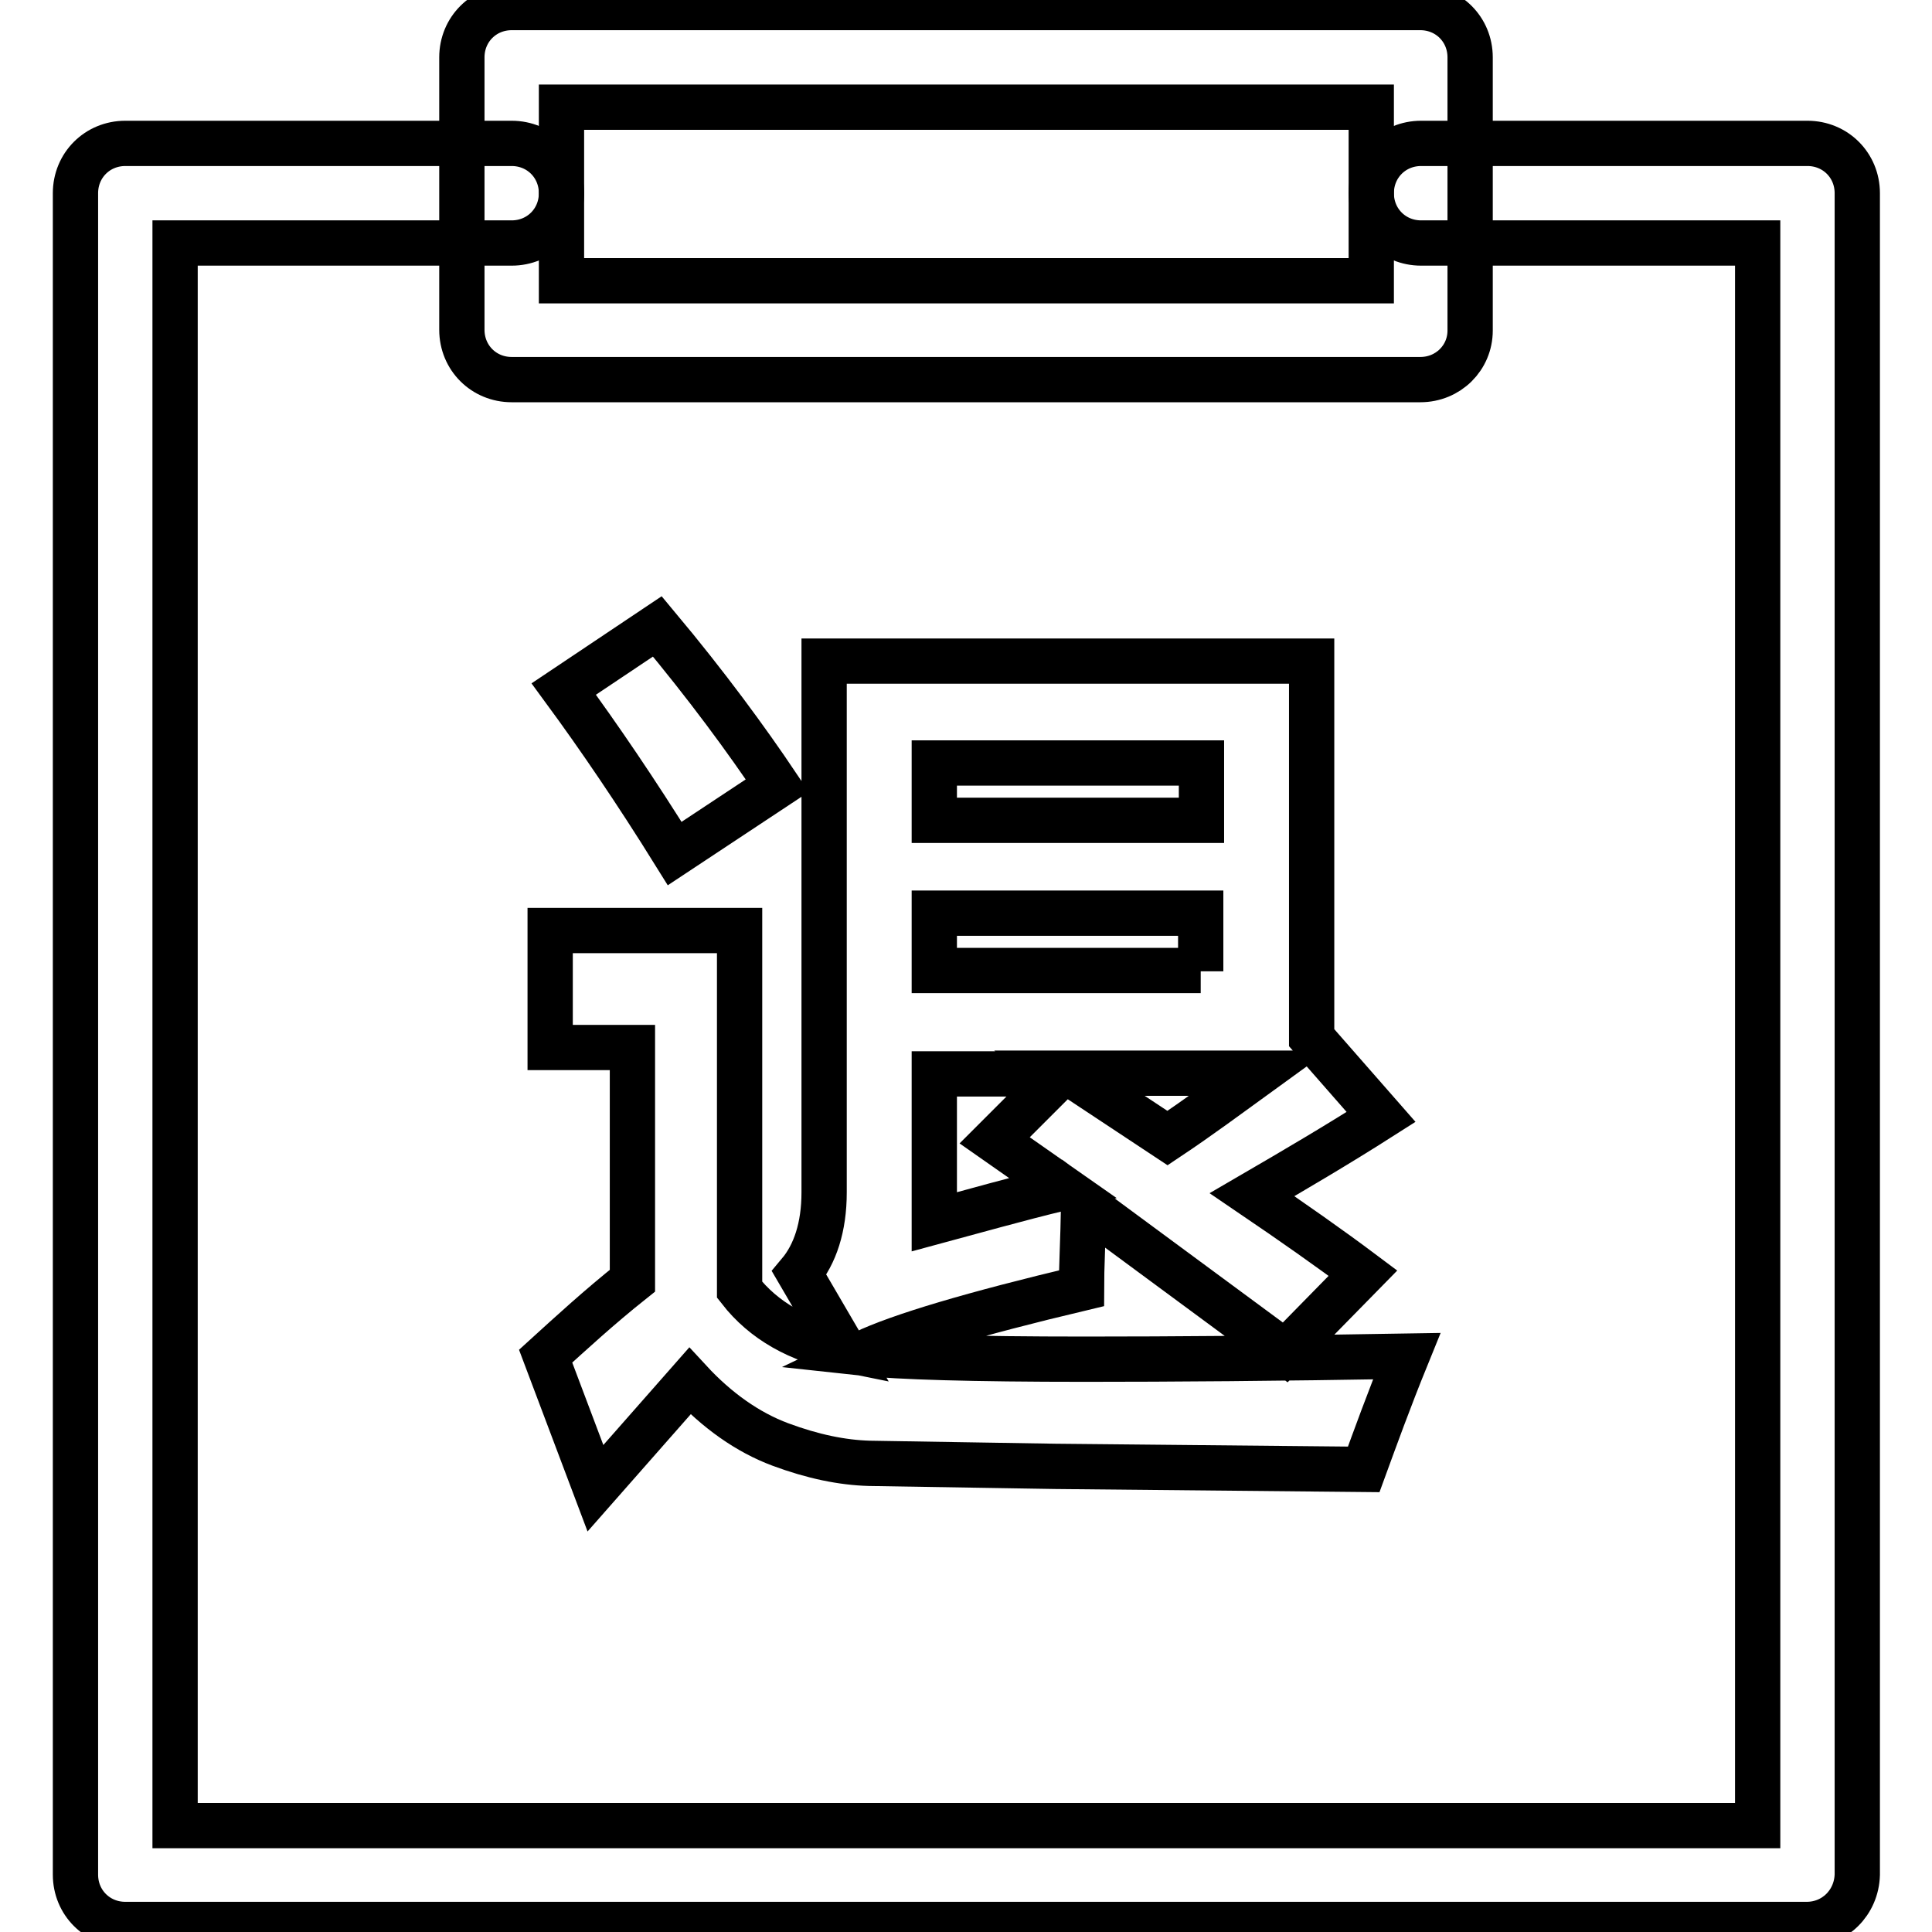
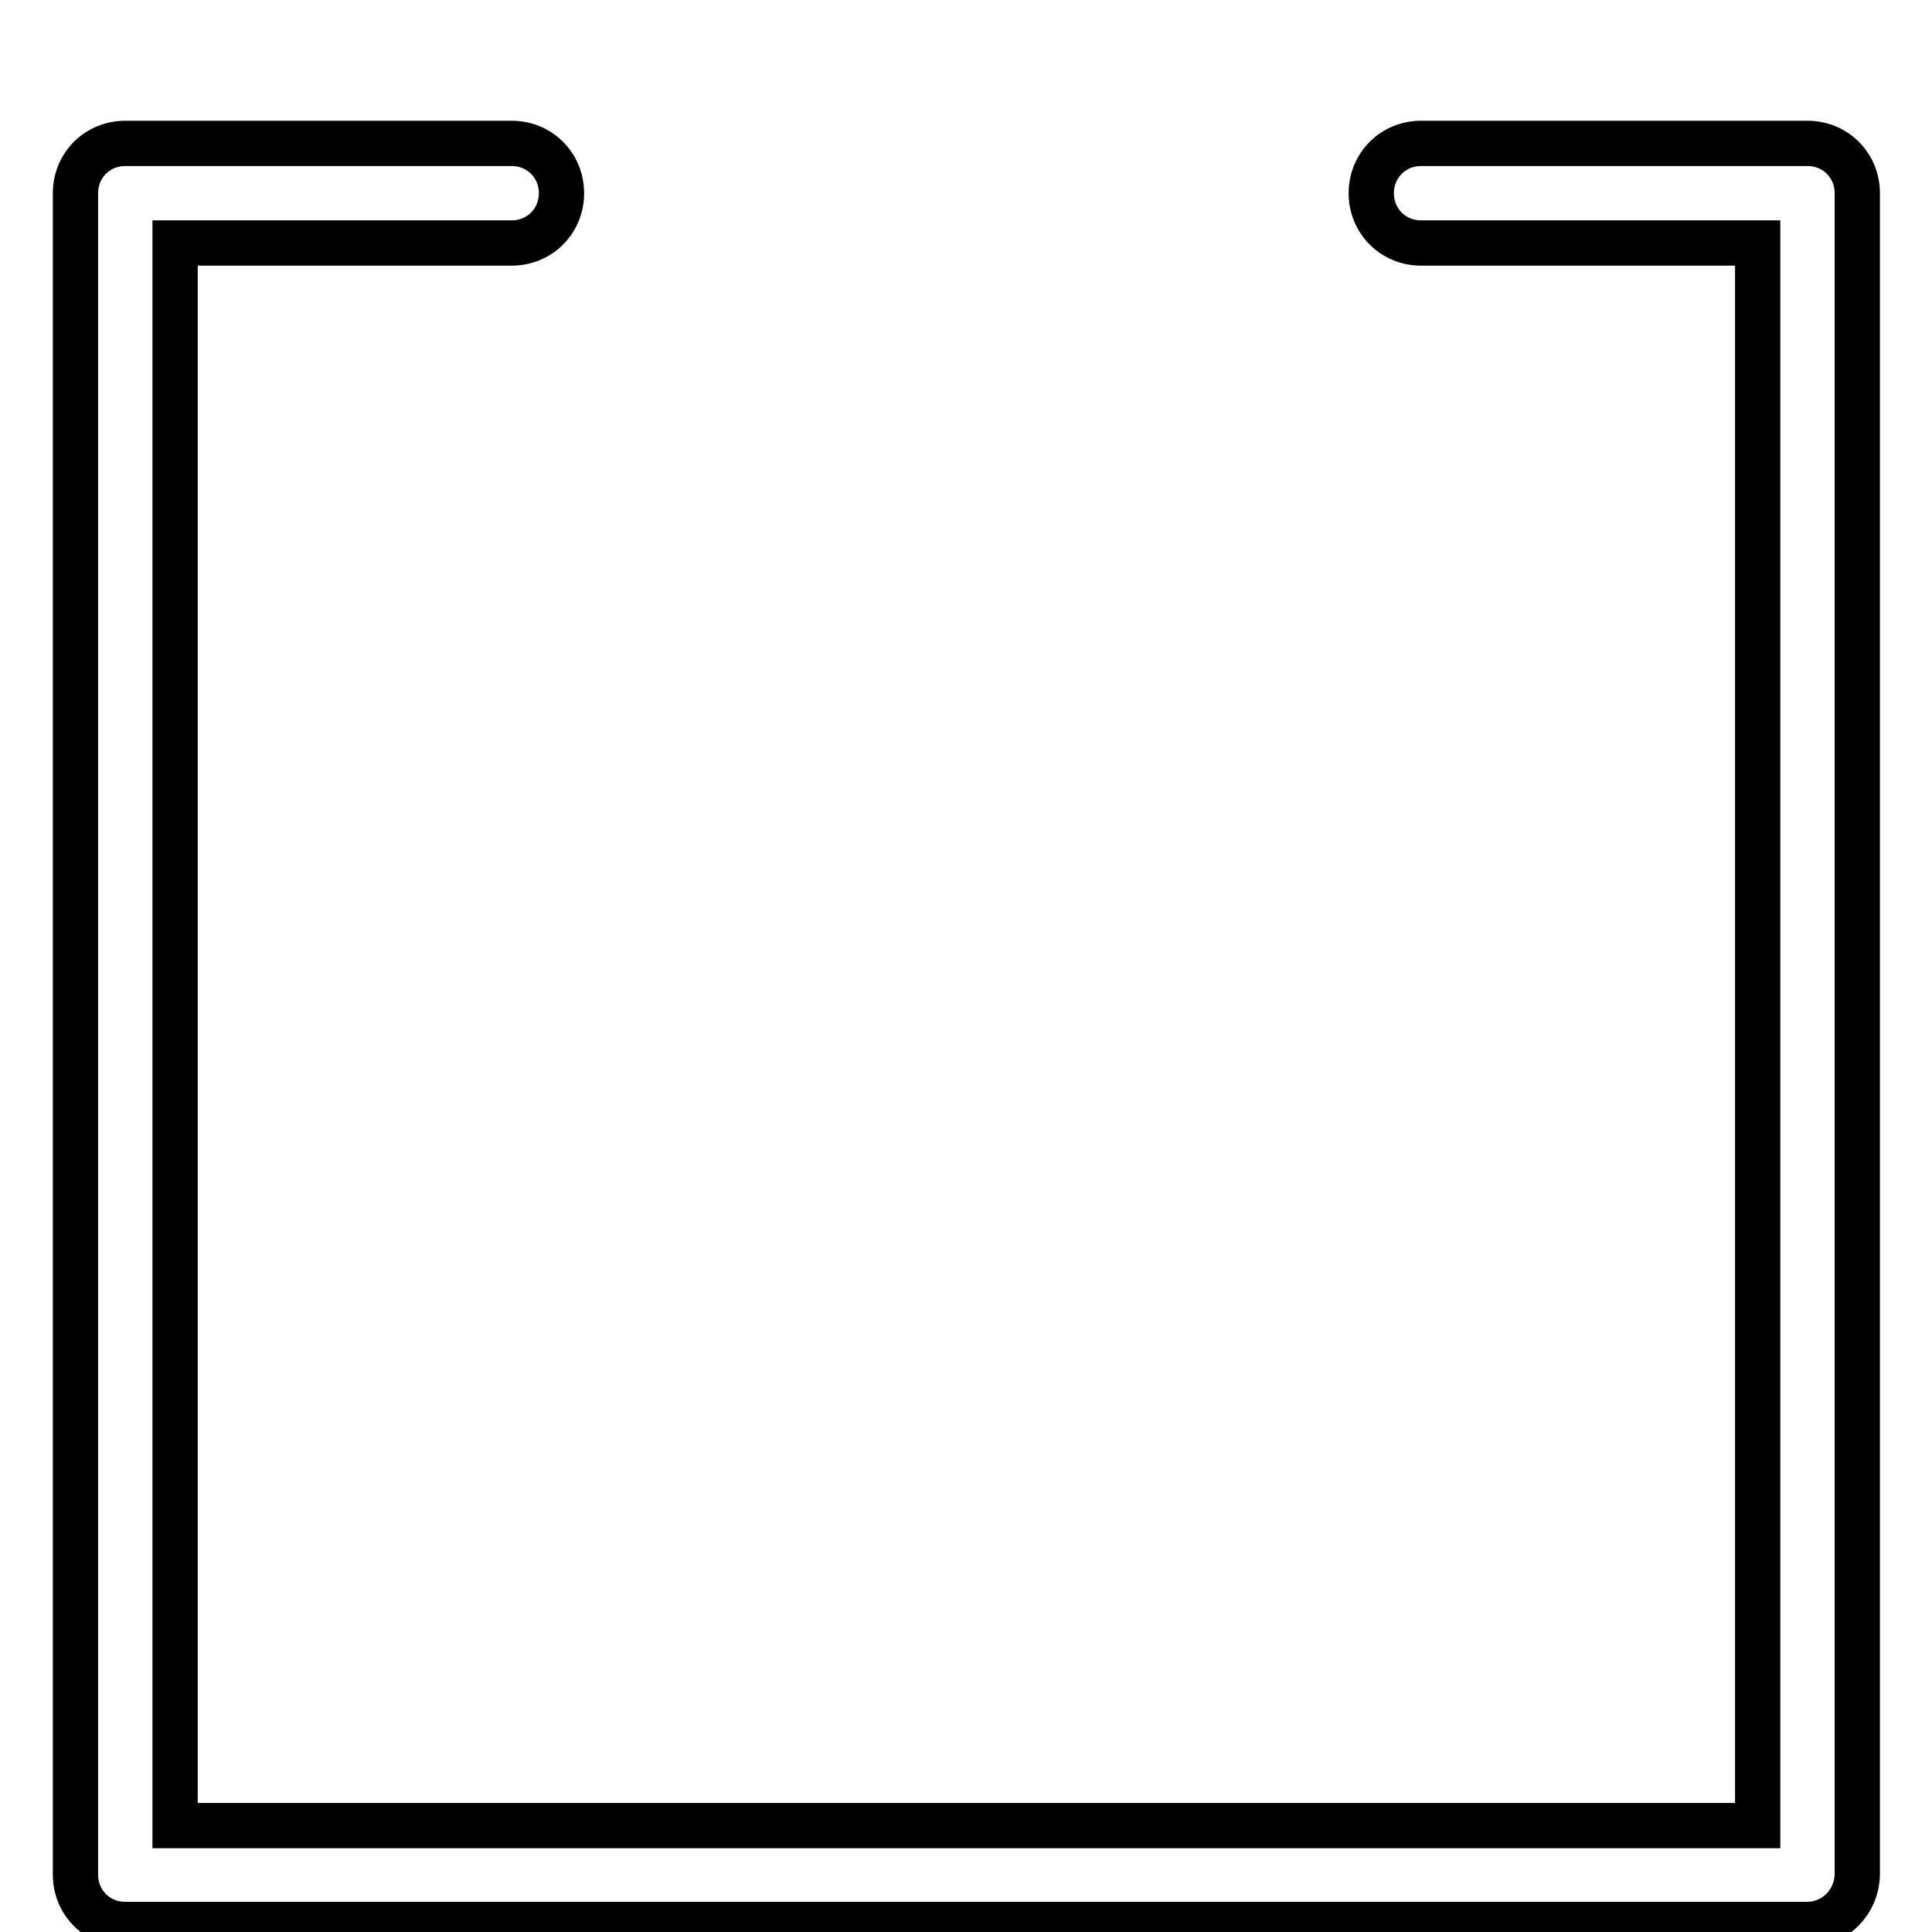
<svg xmlns="http://www.w3.org/2000/svg" version="1.1" x="0px" y="0px" viewBox="0 0 256 256" enable-background="new 0 0 256 256" xml:space="preserve">
  <g>
-     <path stroke-width="6" fill-opacity="0" stroke="#000000" d="M188.2,50.3H67.8c-3.7,0-6.6-2.9-6.6-6.6V7.6c0-3.7,2.9-6.6,6.6-6.6h120.4c3.7,0,6.6,2.9,6.6,6.6v36.2 C194.8,47.4,191.9,50.3,188.2,50.3L188.2,50.3z M74.4,37.2h107.3v-23H74.4V37.2z" />
    <path stroke-width="6" fill-opacity="0" stroke="#000000" d="M239.4,255H16.6c-3.7,0-6.6-2.9-6.6-6.6V25.6c0-3.7,2.9-6.6,6.6-6.6h51.2c3.7,0,6.6,2.9,6.6,6.6 s-2.9,6.6-6.6,6.6H23.2v209.7h209.7V32.2h-44.6c-3.7,0-6.6-2.9-6.6-6.6s2.9-6.6,6.6-6.6h51.2c3.7,0,6.6,2.9,6.6,6.6v222.8 C246,252.1,243.1,255,239.4,255L239.4,255z" />
-     <path stroke-width="6" fill-opacity="0" stroke="#000000" d="M114.4,179.3c4.6,0.5,14.3,0.8,29.4,0.8c11.3,0,25.5-0.1,42.6-0.4c-2.4,5.9-4.2,10.9-5.7,15l-40.9-0.4 l-24.6-0.4c-3.6-0.1-7.5-0.9-11.8-2.5c-4.3-1.6-8.4-4.5-12-8.4l-12.5,14.2l-6.6-17.5c3.3-3,7.1-6.5,11.5-10v-30.9H72.9v-15.5h25.1 v47.6c3.2,4.1,7.8,6.7,13.8,7.9l-5.9-10.1c2.1-2.5,3.3-6.1,3.3-10.7V87.6h64.6v49.9L183,148c-5.8,3.7-11.6,7.1-17.1,10.3 c5.3,3.6,10.3,7.1,14.7,10.4l-10.3,10.5l-26.7-19.7c-0.1,4.9-0.3,8.6-0.3,11.2C129,174.1,119.2,177,114.4,179.3L114.4,179.3z  M87.1,83c6.6,7.9,11.8,15,15.9,21.1l-13.6,9c-5.1-8.2-10-15.4-14.7-21.8L87.1,83z M159.1,101.1h-35.3v7.6h35.4v-7.6H159.1z  M159.1,128.7V121h-35.3v7.6H159.1L159.1,128.7z M140.8,157.4l-9-6.3l8.8-8.8h-16.8v19.6C129,160.5,134.6,158.9,140.8,157.4z  M166.8,142.2h-25.1l13,8.6C158.9,148,162.8,145.1,166.8,142.2z" />
  </g>
</svg>